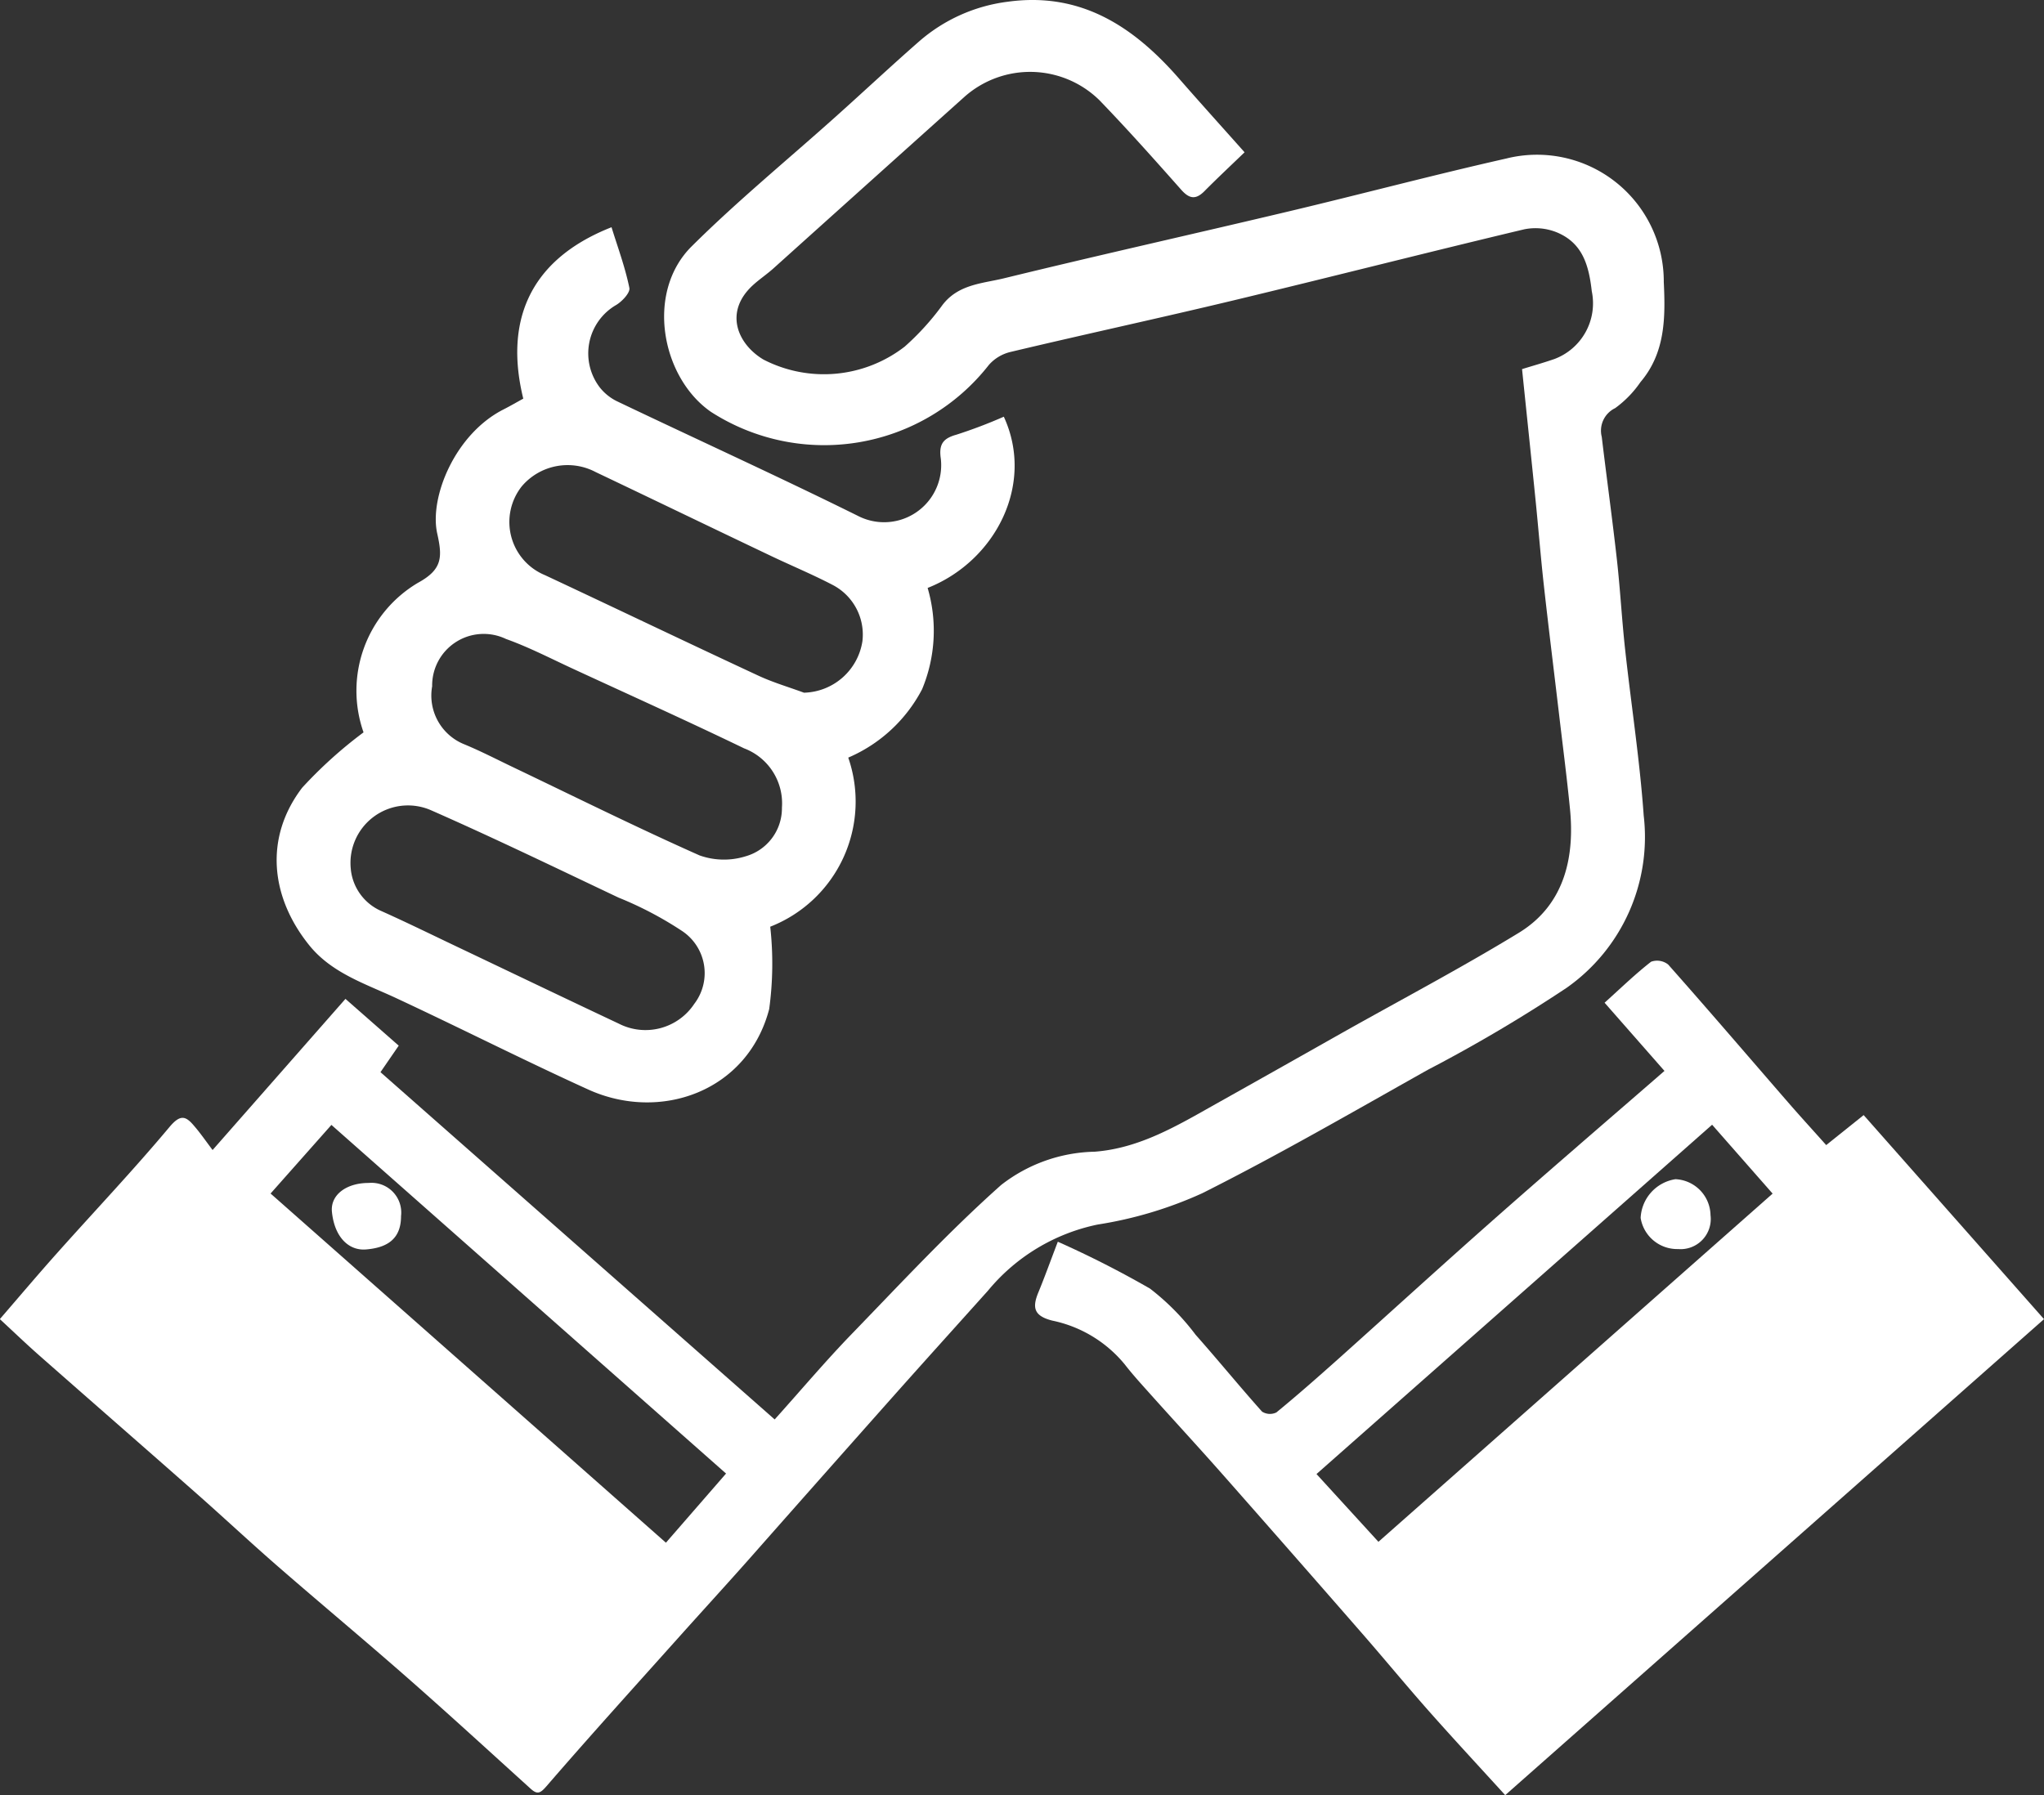
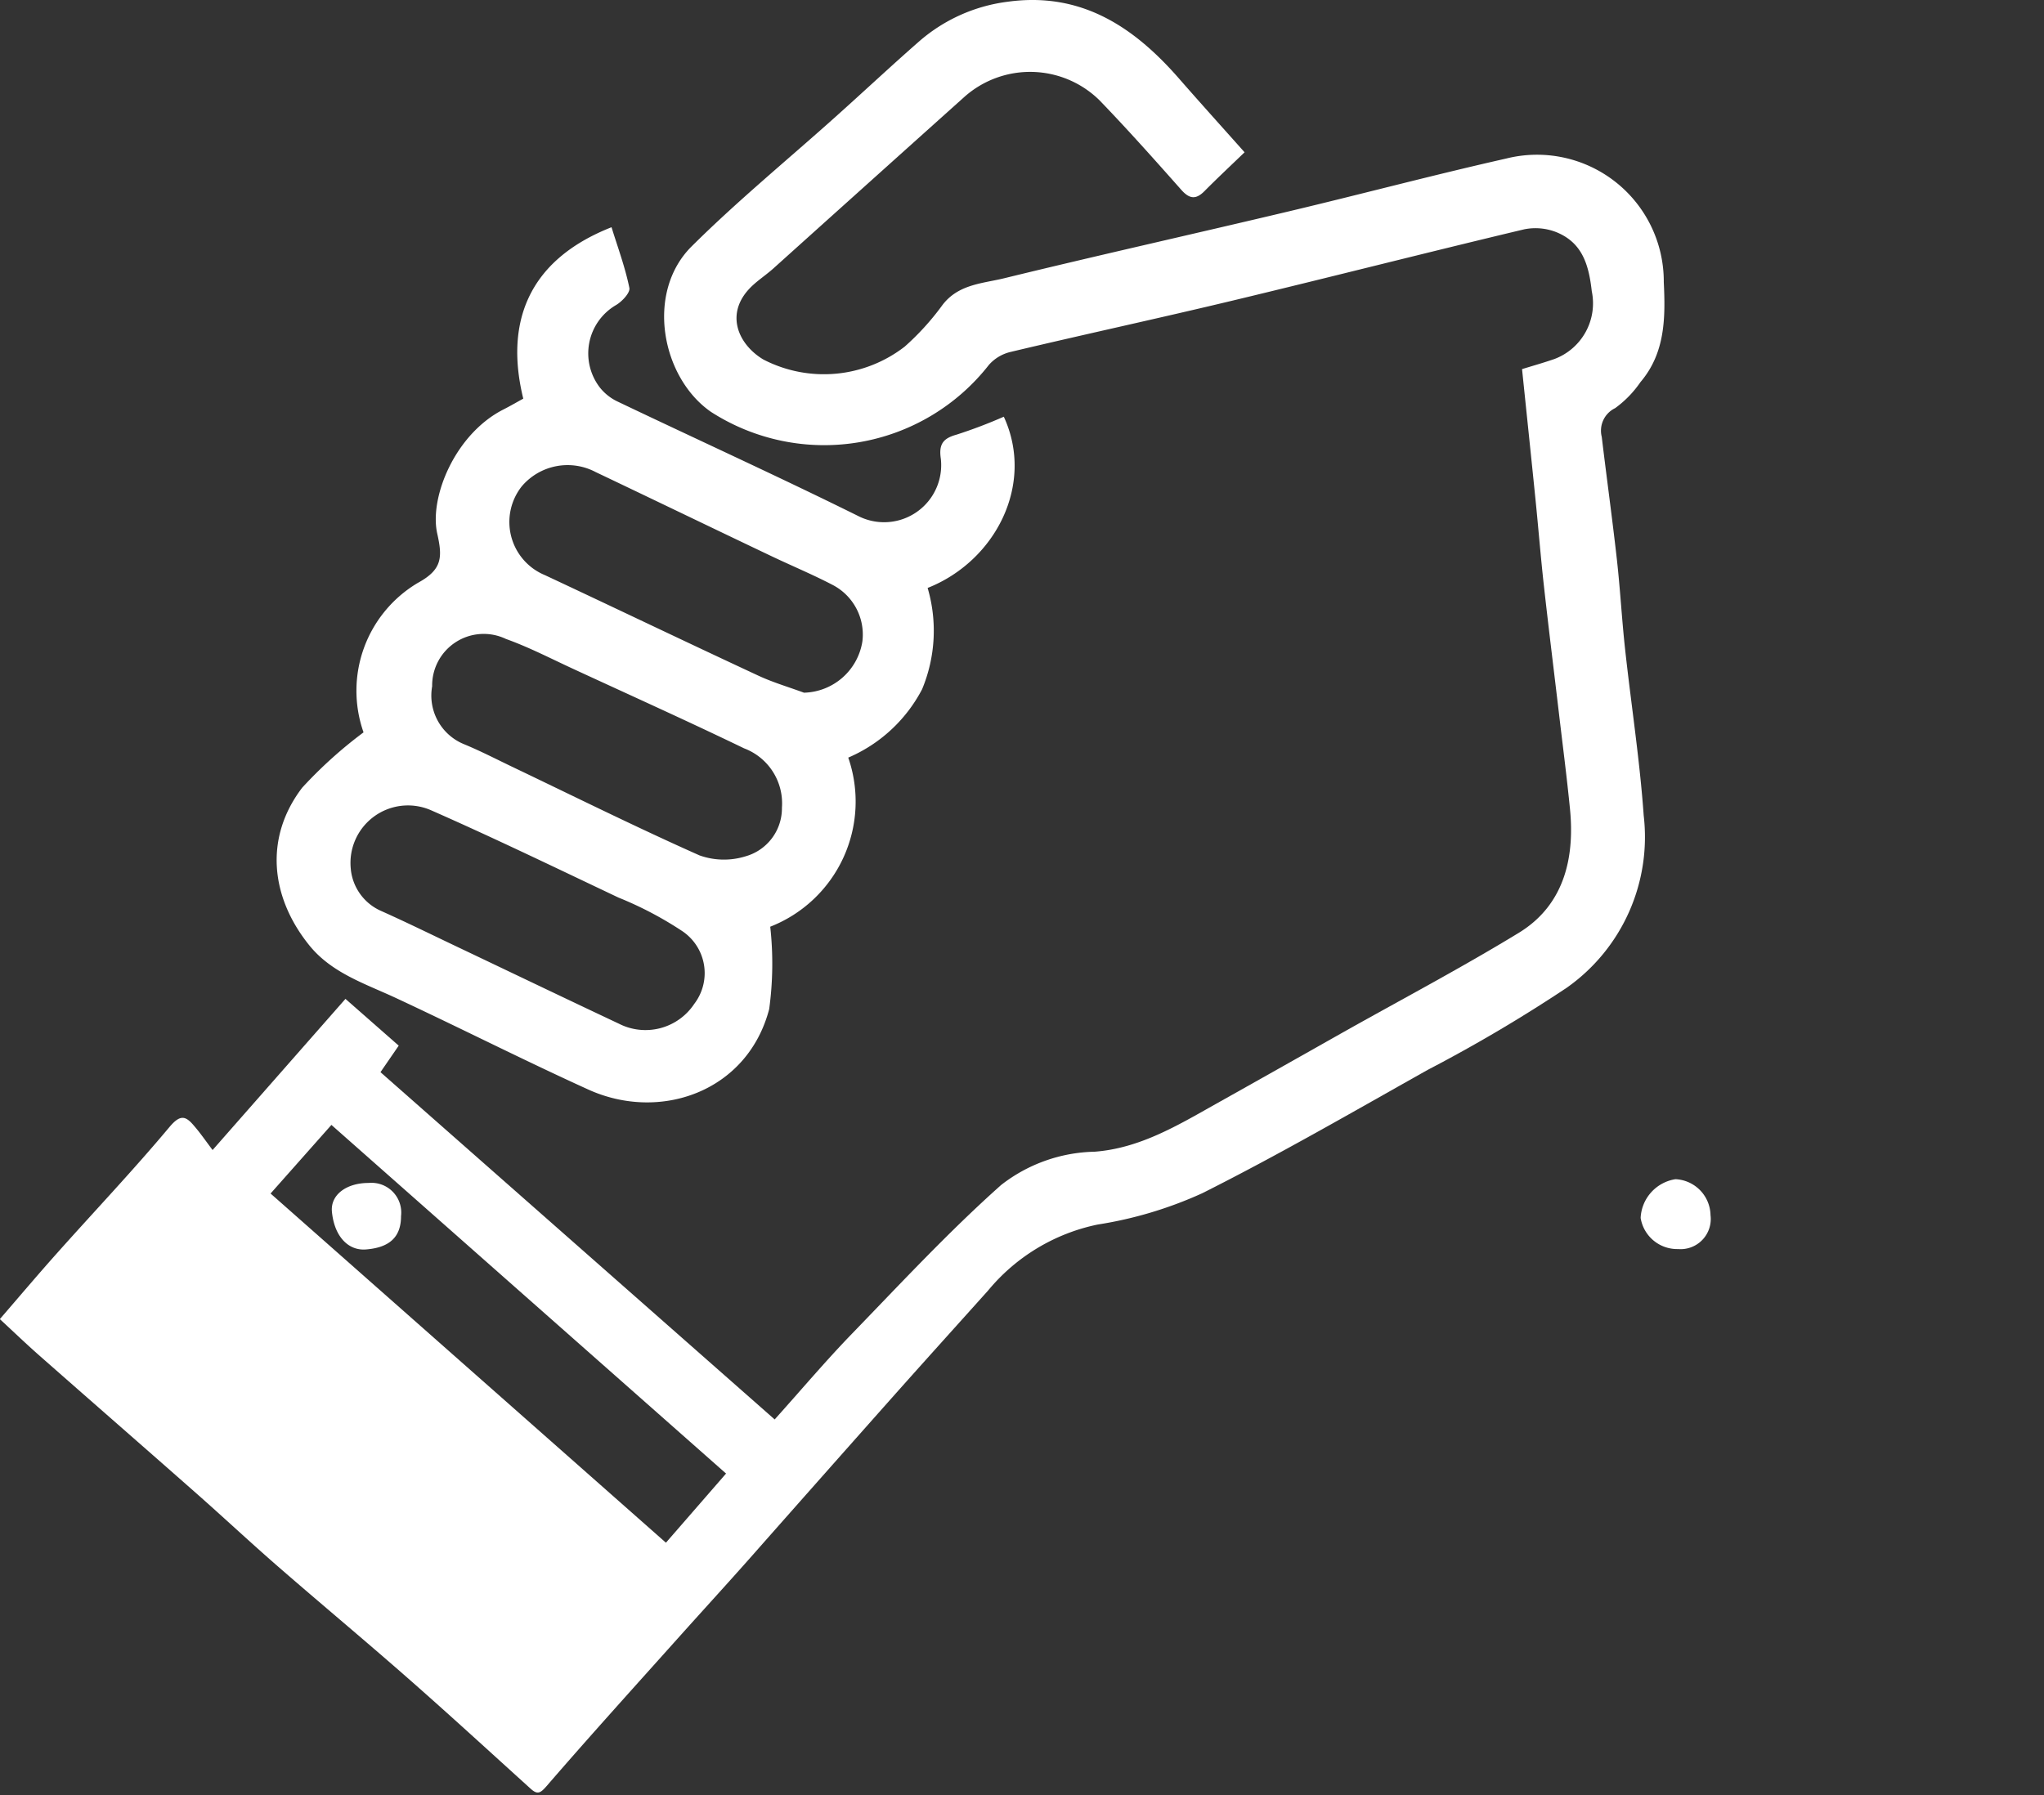
<svg xmlns="http://www.w3.org/2000/svg" width="103.071" height="90.542" viewBox="0 0 103.071 90.542">
  <rect x="0" y="0" width="103.071" height="90.542" fill="#333333" stroke="none" />
  <g id="Сгруппировать_4343" data-name="Сгруппировать 4343" transform="translate(-104.72 -127.419)">
    <path id="Контур_5207" data-name="Контур 5207" d="M115.44,185.425l6.7-7.624,2.686,2.359-.92,1.338,19.878,17.516c1.355-1.509,2.584-2.967,3.907-4.333,2.461-2.542,4.876-5.145,7.513-7.493a7.916,7.916,0,0,1,4.711-1.678c2.272-.172,4.179-1.32,6.1-2.4q3.181-1.784,6.355-3.58c2.982-1.679,6.013-3.277,8.933-5.058,2.41-1.469,2.806-3.983,2.587-6.232-.16-1.63-.372-3.255-.563-4.882-.252-2.137-.518-4.272-.756-6.41-.16-1.441-.275-2.886-.421-4.328-.216-2.14-.441-4.279-.679-6.583.511-.159,1.076-.317,1.63-.509a3,3,0,0,0,1.886-3.42c-.149-1.323-.47-2.421-1.74-2.96a2.864,2.864,0,0,0-1.669-.162c-4.9,1.167-9.782,2.414-14.681,3.59-3.721.893-7.463,1.7-11.187,2.587a2.1,2.1,0,0,0-1.122.659,10.544,10.544,0,0,1-14.02,2.369c-2.495-1.732-3.31-6.023-.97-8.346,2.314-2.3,4.846-4.374,7.277-6.554,1.4-1.253,2.769-2.536,4.181-3.773a8.39,8.39,0,0,1,4.483-2.012c3.686-.507,6.345,1.253,8.629,3.869,1.066,1.221,2.153,2.424,3.311,3.725-.677.654-1.362,1.293-2.021,1.958-.434.438-.756.4-1.169-.063-1.353-1.527-2.711-3.052-4.127-4.519a4.987,4.987,0,0,0-6.8-.18q-4.826,4.329-9.646,8.665c-.335.3-.714.551-1.044.856-1.455,1.349-.757,2.961.546,3.738a6.651,6.651,0,0,0,7.121-.652,13.067,13.067,0,0,0,1.858-2.035c.8-1.116,2.048-1.143,3.159-1.414,4.771-1.166,9.566-2.236,14.344-3.371,3.661-.87,7.3-1.838,10.97-2.667a6.392,6.392,0,0,1,7.948,6.23c.086,1.795.08,3.57-1.176,5.046a5.381,5.381,0,0,1-1.276,1.313,1.261,1.261,0,0,0-.676,1.448c.248,2.072.534,4.139.766,6.212.166,1.485.246,2.98.408,4.466.306,2.81.743,5.609.942,8.426a9.3,9.3,0,0,1-3.881,8.682,76.135,76.135,0,0,1-7.013,4.144c-3.766,2.116-7.509,4.284-11.366,6.221a20.252,20.252,0,0,1-5.277,1.58,9.723,9.723,0,0,0-5.526,3.331c-1.533,1.709-3.072,3.413-4.6,5.129q-3.765,4.239-7.517,8.49c-1.181,1.33-2.383,2.643-3.569,3.969-2.2,2.458-4.411,4.9-6.571,7.4-.319.367-.464.449-.812.133-2.064-1.869-4.115-3.752-6.207-5.589-2.154-1.892-4.358-3.727-6.521-5.609-1.391-1.21-2.738-2.472-4.121-3.692-2.639-2.328-5.292-4.64-7.932-6.966-.653-.575-1.28-1.179-1.981-1.827.966-1.117,1.917-2.245,2.9-3.345,1.886-2.115,3.838-4.174,5.655-6.345.553-.66.826-.554,1.252-.043C114.817,184.564,115.075,184.939,115.44,185.425Zm2.924,2.194L138.3,205.231l3.032-3.488-19.9-17.585Z" fill="#fff" />
-     <path id="Контур_5208" data-name="Контур 5208" d="M402.847,380.267l-3.02-3.44c.836-.753,1.557-1.454,2.346-2.068a.9.9,0,0,1,.861.142c2.053,2.317,4.065,4.669,6.095,7.007.609.7,1.238,1.387,1.873,2.1l1.889-1.513,9.095,10.292-27.17,24.009c-1.35-1.484-2.625-2.855-3.865-4.257-1.174-1.328-2.3-2.7-3.467-4.032q-3.469-3.978-6.96-7.936c-1.221-1.382-2.473-2.737-3.7-4.11-.409-.456-.821-.911-1.2-1.4a6.4,6.4,0,0,0-3.647-2.2c-.943-.239-1.015-.667-.7-1.429s.591-1.536.979-2.55a50.519,50.519,0,0,1,4.649,2.365,12.145,12.145,0,0,1,2.3,2.329c1.132,1.277,2.21,2.6,3.348,3.874a.74.74,0,0,0,.723.043c1.073-.879,2.115-1.8,3.15-2.723,2.6-2.329,5.182-4.686,7.8-7C397.08,385.249,399.971,382.766,402.847,380.267Zm-14.424,23.751L408.3,386.455l-3.051-3.474L385.3,400.6Z" transform="translate(-214.194 -198.832)" fill="#fff" />
    <path id="Контур_5209" data-name="Контур 5209" d="M180.309,211.393a6.327,6.327,0,0,1,2.741-7.541c1.236-.674,1.242-1.291.975-2.486-.408-1.83.9-5.021,3.339-6.259.341-.173.672-.367,1-.546-.91-3.7.125-6.943,4.45-8.646.317,1.022.689,2.025.9,3.062.05.241-.38.7-.693.876a2.822,2.822,0,0,0-.806,4.133,2.505,2.505,0,0,0,.886.713c4.042,1.93,8.121,3.786,12.134,5.773a2.879,2.879,0,0,0,4.185-2.876c-.105-.708.085-1.024.783-1.216a25.021,25.021,0,0,0,2.392-.908c1.575,3.415-.427,7.288-3.841,8.637a7.673,7.673,0,0,1-.28,5.111,7.552,7.552,0,0,1-3.723,3.447,6.779,6.779,0,0,1-3.934,8.529,16.935,16.935,0,0,1-.053,4.156c-1.091,4.16-5.492,5.706-9.124,4.056-3.248-1.476-6.432-3.093-9.664-4.6-1.569-.734-3.264-1.265-4.4-2.67-1.972-2.444-2.274-5.441-.364-7.95A22.227,22.227,0,0,1,180.309,211.393Zm22.205-2a3.062,3.062,0,0,0,2.95-2.587,2.821,2.821,0,0,0-1.5-2.849c-1.02-.532-2.086-.974-3.125-1.47-2.942-1.4-5.878-2.82-8.822-4.221a3.03,3.03,0,0,0-3.73.719,2.9,2.9,0,0,0,1.175,4.481c3.593,1.682,7.171,3.4,10.767,5.072C200.963,208.879,201.751,209.109,202.514,209.391Zm-22.844,8.935a2.578,2.578,0,0,0,1.548,2.083c1.255.562,2.49,1.169,3.732,1.76,2.746,1.306,5.486,2.622,8.236,3.917a2.951,2.951,0,0,0,3.8-1,2.552,2.552,0,0,0-.613-3.675,18.113,18.113,0,0,0-3.208-1.686c-3.15-1.493-6.289-3.014-9.48-4.417A2.9,2.9,0,0,0,179.671,218.325Zm4.1-9.265A2.649,2.649,0,0,0,185.4,212c.8.332,1.565.725,2.343,1.1,3.165,1.512,6.307,3.075,9.511,4.5a3.672,3.672,0,0,0,2.317.046,2.52,2.52,0,0,0,1.836-2.455A2.965,2.965,0,0,0,199.5,212.2c-2.847-1.376-5.732-2.674-8.6-4-1.131-.521-2.242-1.1-3.41-1.518A2.6,2.6,0,0,0,183.769,209.061Z" transform="translate(-57.257 -47.035)" fill="#fff" />
    <path id="Контур_5210" data-name="Контур 5210" d="M191.979,431.958a1.5,1.5,0,0,1,1.635,1.672c0,1.091-.619,1.591-1.772,1.682-.882.07-1.59-.646-1.713-1.9C190.045,432.559,190.861,431.955,191.979,431.958Z" transform="translate(-68.671 -244.872)" fill="#fff" />
    <path id="Контур_5211" data-name="Контур 5211" d="M528.859,434.5a1.868,1.868,0,0,1-1.886-1.57,2.076,2.076,0,0,1,1.757-1.954,1.852,1.852,0,0,1,1.767,1.814A1.522,1.522,0,0,1,528.859,434.5Z" transform="translate(-339.522 -244.08)" fill="#fff" />
  </g>
</svg>